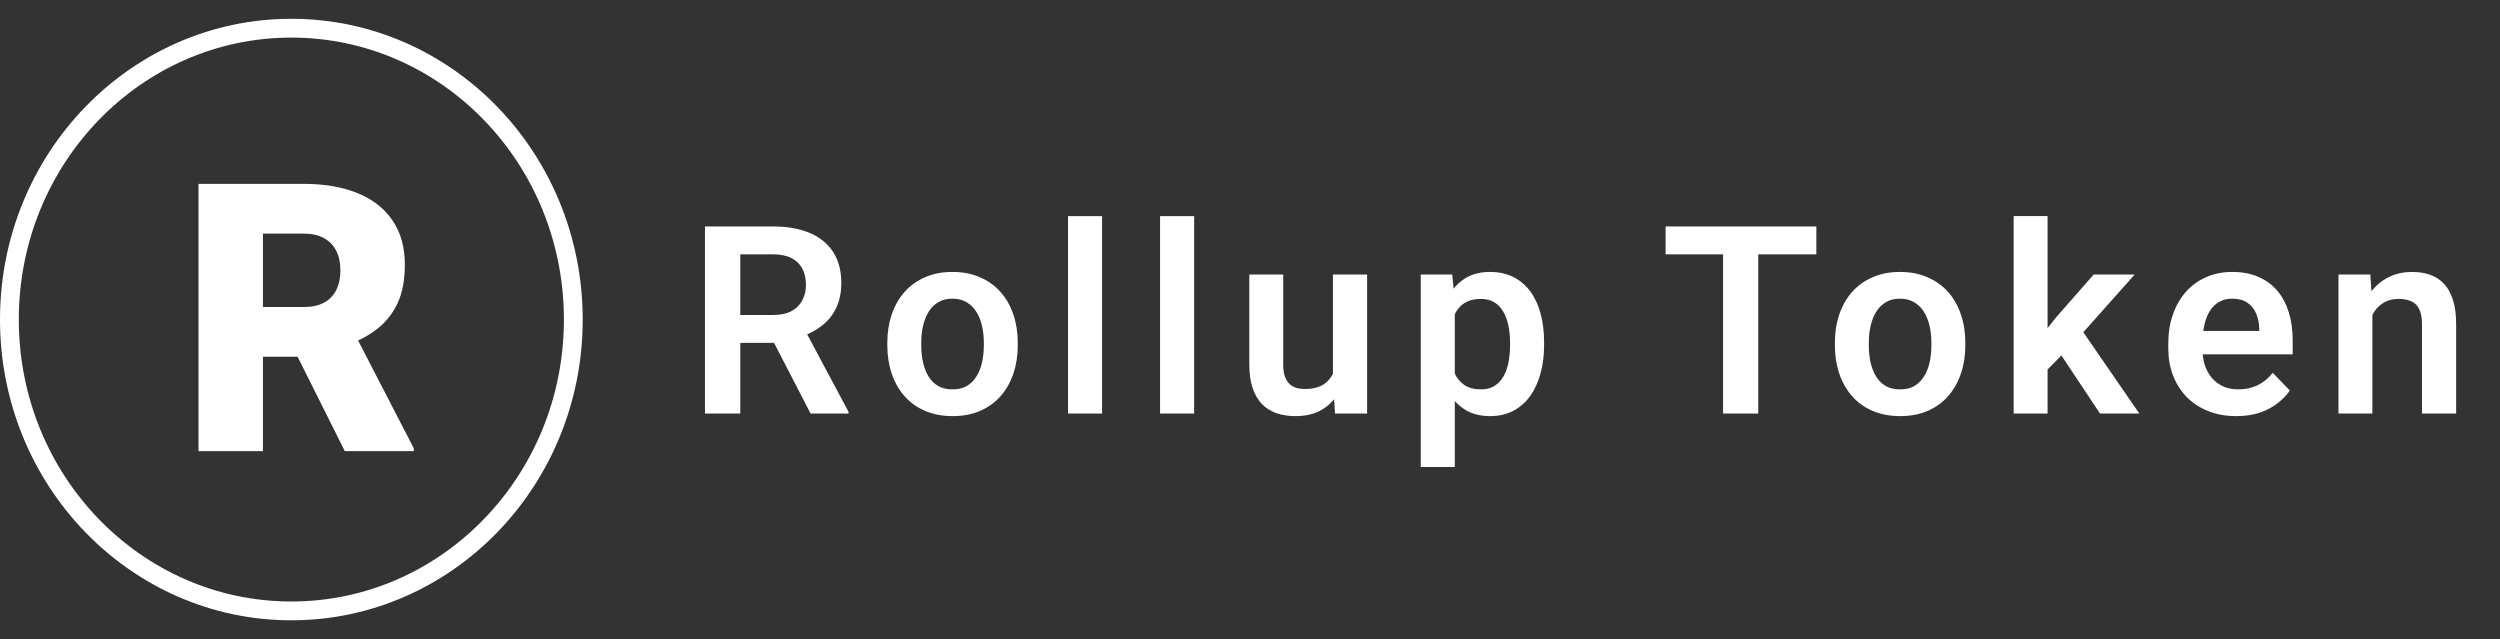
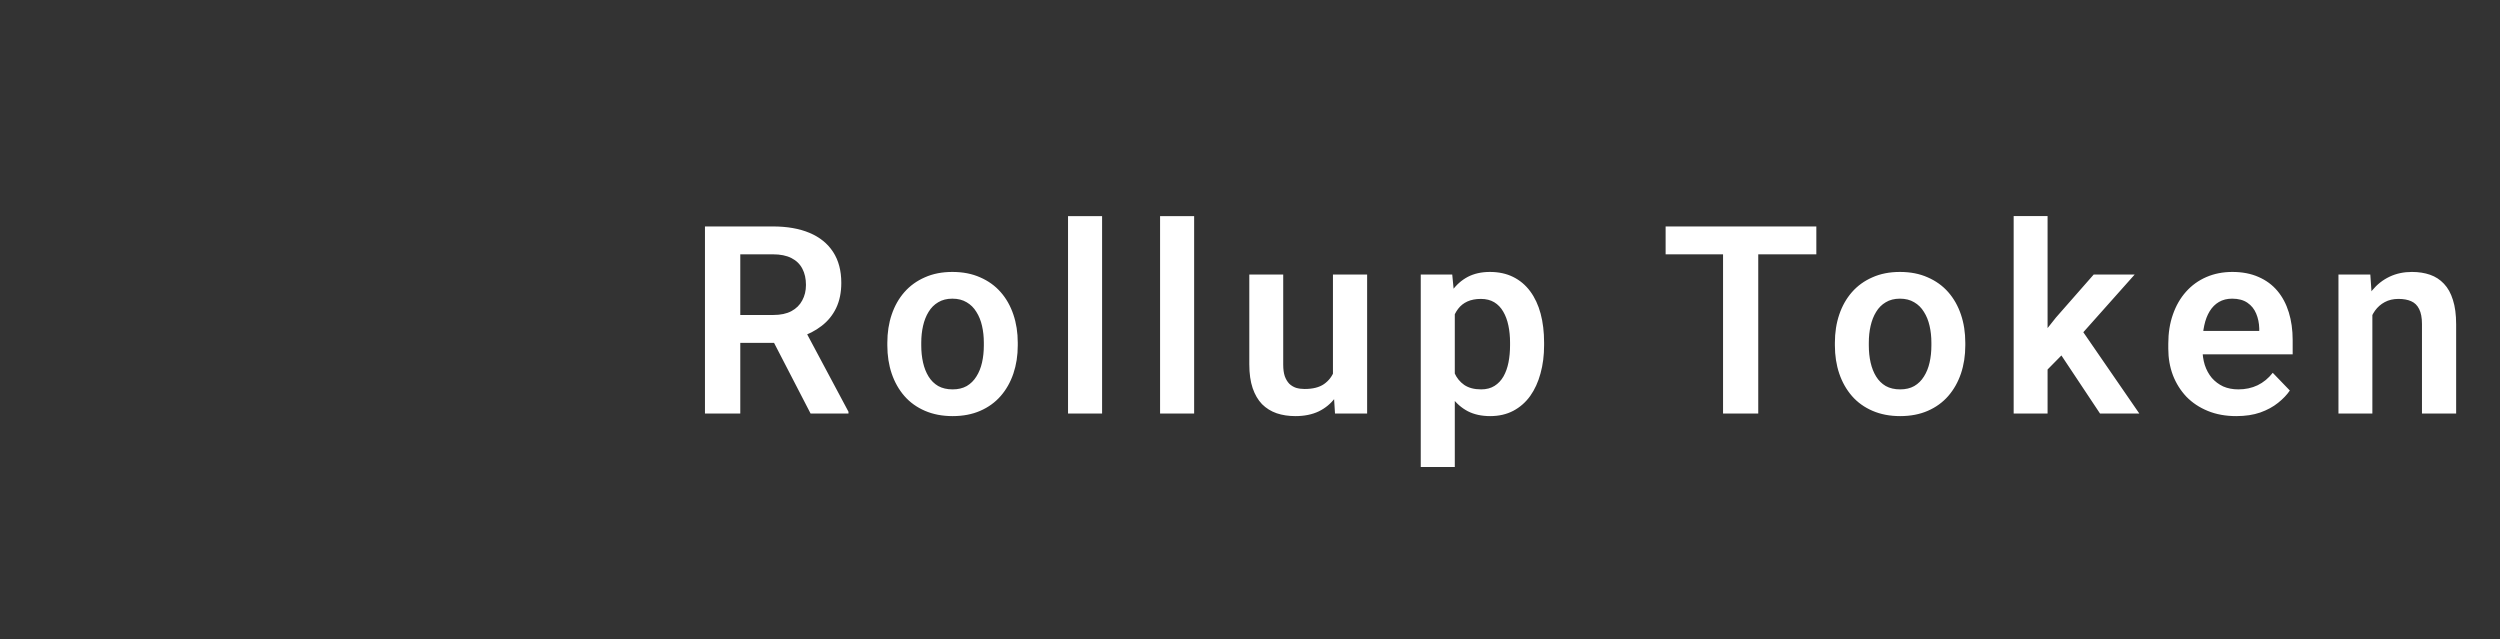
<svg xmlns="http://www.w3.org/2000/svg" width="133" height="34" viewBox="0 0 133 34" fill="none">
  <rect x="0" y="0" width="133" height="34" fill="#333333" stroke="none" />
  <path d="M37.504 12.047H41.12C41.876 12.047 42.526 12.161 43.068 12.389C43.61 12.617 44.027 12.954 44.319 13.4C44.611 13.847 44.757 14.396 44.757 15.048C44.757 15.563 44.665 16.009 44.483 16.388C44.301 16.766 44.043 17.083 43.711 17.338C43.383 17.593 42.995 17.794 42.548 17.939L41.961 18.24H38.768L38.755 16.757H41.14C41.528 16.757 41.849 16.689 42.104 16.552C42.359 16.415 42.551 16.226 42.678 15.984C42.811 15.743 42.877 15.467 42.877 15.157C42.877 14.825 42.813 14.537 42.685 14.296C42.558 14.05 42.364 13.861 42.104 13.729C41.844 13.596 41.516 13.53 41.12 13.53H39.383V22H37.504V12.047ZM43.123 22L40.819 17.543L42.808 17.536L45.139 21.904V22H43.123ZM47.206 18.377V18.233C47.206 17.691 47.283 17.192 47.438 16.736C47.593 16.276 47.819 15.877 48.115 15.54C48.411 15.203 48.774 14.941 49.202 14.754C49.63 14.562 50.118 14.467 50.665 14.467C51.221 14.467 51.713 14.562 52.142 14.754C52.575 14.941 52.939 15.203 53.235 15.54C53.532 15.877 53.757 16.276 53.912 16.736C54.067 17.192 54.145 17.691 54.145 18.233V18.377C54.145 18.915 54.067 19.414 53.912 19.874C53.757 20.33 53.532 20.729 53.235 21.07C52.939 21.408 52.577 21.67 52.148 21.856C51.72 22.043 51.23 22.137 50.679 22.137C50.132 22.137 49.642 22.043 49.209 21.856C48.776 21.67 48.411 21.408 48.115 21.07C47.819 20.729 47.593 20.33 47.438 19.874C47.283 19.414 47.206 18.915 47.206 18.377ZM49.011 18.233V18.377C49.011 18.701 49.043 19.004 49.106 19.286C49.17 19.569 49.268 19.817 49.4 20.031C49.532 20.245 49.703 20.414 49.913 20.537C50.127 20.656 50.382 20.715 50.679 20.715C50.97 20.715 51.221 20.656 51.431 20.537C51.64 20.414 51.811 20.245 51.943 20.031C52.08 19.817 52.18 19.569 52.244 19.286C52.308 19.004 52.34 18.701 52.34 18.377V18.233C52.34 17.914 52.308 17.616 52.244 17.338C52.18 17.055 52.08 16.807 51.943 16.593C51.811 16.374 51.638 16.203 51.424 16.08C51.214 15.953 50.961 15.889 50.665 15.889C50.373 15.889 50.123 15.953 49.913 16.08C49.703 16.203 49.532 16.374 49.4 16.593C49.268 16.807 49.17 17.055 49.106 17.338C49.043 17.616 49.011 17.914 49.011 18.233ZM58.631 11.5V22H56.819V11.5H58.631ZM63.528 11.5V22H61.716V11.5H63.528ZM70.913 20.243V14.604H72.731V22H71.022L70.913 20.243ZM71.145 18.712L71.706 18.698C71.706 19.195 71.651 19.653 71.542 20.072C71.432 20.491 71.261 20.856 71.029 21.166C70.801 21.471 70.512 21.711 70.161 21.884C69.81 22.052 69.395 22.137 68.917 22.137C68.552 22.137 68.219 22.087 67.919 21.986C67.618 21.881 67.358 21.72 67.139 21.501C66.925 21.278 66.759 20.993 66.64 20.646C66.522 20.296 66.463 19.874 66.463 19.382V14.604H68.267V19.395C68.267 19.642 68.295 19.847 68.349 20.011C68.409 20.175 68.488 20.309 68.588 20.414C68.693 20.514 68.814 20.587 68.951 20.633C69.092 20.674 69.243 20.694 69.402 20.694C69.84 20.694 70.184 20.608 70.434 20.435C70.689 20.257 70.872 20.02 70.981 19.724C71.091 19.423 71.145 19.086 71.145 18.712ZM77.395 16.025V24.844H75.584V14.604H77.259L77.395 16.025ZM82.146 18.227V18.37C82.146 18.908 82.083 19.407 81.955 19.867C81.832 20.323 81.65 20.722 81.408 21.064C81.166 21.401 80.866 21.665 80.506 21.856C80.15 22.043 79.74 22.137 79.275 22.137C78.82 22.137 78.423 22.05 78.086 21.877C77.749 21.699 77.464 21.449 77.231 21.125C76.999 20.801 76.812 20.425 76.671 19.997C76.534 19.564 76.431 19.092 76.363 18.582V18.124C76.431 17.582 76.534 17.09 76.671 16.648C76.812 16.201 76.999 15.816 77.231 15.492C77.464 15.164 77.746 14.911 78.079 14.733C78.416 14.556 78.81 14.467 79.262 14.467C79.731 14.467 80.143 14.556 80.499 14.733C80.859 14.911 81.162 15.166 81.408 15.499C81.654 15.832 81.839 16.228 81.962 16.689C82.085 17.149 82.146 17.662 82.146 18.227ZM80.335 18.37V18.227C80.335 17.898 80.305 17.595 80.246 17.317C80.187 17.035 80.096 16.789 79.972 16.579C79.85 16.365 79.69 16.199 79.494 16.08C79.298 15.962 79.061 15.902 78.783 15.902C78.505 15.902 78.266 15.948 78.065 16.039C77.865 16.13 77.701 16.26 77.573 16.429C77.445 16.597 77.345 16.798 77.272 17.03C77.204 17.258 77.158 17.511 77.136 17.789V18.924C77.177 19.261 77.256 19.564 77.375 19.833C77.493 20.102 77.666 20.316 77.894 20.476C78.127 20.635 78.428 20.715 78.797 20.715C79.075 20.715 79.312 20.653 79.508 20.53C79.704 20.407 79.863 20.239 79.986 20.024C80.109 19.806 80.198 19.555 80.253 19.273C80.308 18.99 80.335 18.689 80.335 18.37ZM93.539 12.047V22H91.666V12.047H93.539ZM96.629 12.047V13.53H88.611V12.047H96.629ZM97.616 18.377V18.233C97.616 17.691 97.693 17.192 97.848 16.736C98.003 16.276 98.229 15.877 98.525 15.54C98.821 15.203 99.183 14.941 99.612 14.754C100.04 14.562 100.528 14.467 101.075 14.467C101.631 14.467 102.123 14.562 102.551 14.754C102.984 14.941 103.349 15.203 103.645 15.54C103.941 15.877 104.167 16.276 104.322 16.736C104.477 17.192 104.554 17.691 104.554 18.233V18.377C104.554 18.915 104.477 19.414 104.322 19.874C104.167 20.33 103.941 20.729 103.645 21.07C103.349 21.408 102.987 21.67 102.558 21.856C102.13 22.043 101.64 22.137 101.088 22.137C100.542 22.137 100.052 22.043 99.619 21.856C99.186 21.67 98.821 21.408 98.525 21.07C98.229 20.729 98.003 20.33 97.848 19.874C97.693 19.414 97.616 18.915 97.616 18.377ZM99.421 18.233V18.377C99.421 18.701 99.452 19.004 99.516 19.286C99.58 19.569 99.678 19.817 99.81 20.031C99.942 20.245 100.113 20.414 100.323 20.537C100.537 20.656 100.792 20.715 101.088 20.715C101.38 20.715 101.631 20.656 101.84 20.537C102.05 20.414 102.221 20.245 102.353 20.031C102.49 19.817 102.59 19.569 102.654 19.286C102.718 19.004 102.75 18.701 102.75 18.377V18.233C102.75 17.914 102.718 17.616 102.654 17.338C102.59 17.055 102.49 16.807 102.353 16.593C102.221 16.374 102.048 16.203 101.834 16.08C101.624 15.953 101.371 15.889 101.075 15.889C100.783 15.889 100.532 15.953 100.323 16.08C100.113 16.203 99.942 16.374 99.81 16.593C99.678 16.807 99.58 17.055 99.516 17.338C99.452 17.616 99.421 17.914 99.421 18.233ZM108.931 11.493V22H107.127V11.493H108.931ZM113.566 14.604L110.347 18.22L108.603 19.99L108.029 18.589L109.376 16.894L111.386 14.604H113.566ZM111.721 22L109.431 18.555L110.634 17.386L113.812 22H111.721ZM118.969 22.137C118.408 22.137 117.905 22.046 117.458 21.863C117.011 21.681 116.631 21.428 116.316 21.105C116.007 20.776 115.767 20.396 115.599 19.963C115.435 19.525 115.353 19.056 115.353 18.555V18.281C115.353 17.712 115.435 17.194 115.599 16.73C115.763 16.26 115.995 15.857 116.296 15.52C116.597 15.182 116.957 14.922 117.376 14.74C117.795 14.558 118.258 14.467 118.764 14.467C119.288 14.467 119.75 14.556 120.151 14.733C120.552 14.907 120.887 15.153 121.156 15.472C121.425 15.791 121.628 16.174 121.765 16.62C121.901 17.062 121.97 17.552 121.97 18.09V18.849H116.173V17.605H120.192V17.468C120.183 17.181 120.129 16.919 120.028 16.682C119.928 16.44 119.773 16.249 119.564 16.107C119.354 15.962 119.083 15.889 118.75 15.889C118.481 15.889 118.246 15.948 118.046 16.066C117.85 16.18 117.686 16.344 117.554 16.559C117.426 16.768 117.33 17.019 117.267 17.311C117.203 17.602 117.171 17.926 117.171 18.281V18.555C117.171 18.865 117.212 19.152 117.294 19.416C117.381 19.68 117.506 19.91 117.67 20.106C117.839 20.298 118.039 20.448 118.272 20.558C118.509 20.662 118.777 20.715 119.078 20.715C119.456 20.715 119.798 20.642 120.104 20.496C120.413 20.346 120.682 20.125 120.91 19.833L121.819 20.776C121.664 21.004 121.455 21.223 121.191 21.433C120.931 21.642 120.616 21.813 120.247 21.945C119.878 22.073 119.452 22.137 118.969 22.137ZM126.21 16.183V22H124.406V14.604H126.101L126.21 16.183ZM125.923 18.035H125.39C125.395 17.497 125.467 17.01 125.609 16.572C125.75 16.135 125.948 15.759 126.203 15.444C126.463 15.13 126.771 14.888 127.126 14.72C127.482 14.551 127.878 14.467 128.316 14.467C128.671 14.467 128.993 14.517 129.28 14.617C129.567 14.717 129.813 14.877 130.018 15.096C130.228 15.315 130.387 15.602 130.496 15.957C130.61 16.308 130.667 16.741 130.667 17.256V22H128.849V17.242C128.849 16.905 128.799 16.638 128.699 16.442C128.603 16.246 128.462 16.107 128.275 16.025C128.092 15.943 127.867 15.902 127.598 15.902C127.32 15.902 127.076 15.959 126.867 16.073C126.661 16.183 126.488 16.335 126.347 16.531C126.21 16.727 126.105 16.953 126.033 17.208C125.96 17.463 125.923 17.739 125.923 18.035Z" fill="white" />
-   <path d="M30.5 17C30.5 25.576 23.769 32.5 15.5 32.5C7.231 32.5 0.5 25.576 0.5 17C0.5 8.425 7.231 1.5 15.5 1.5C23.769 1.5 30.5 8.425 30.5 17Z" stroke="white" />
-   <path d="M10.56 9.781H16.156C17.25 9.781 18.201 9.944 19.008 10.27C19.815 10.595 20.437 11.077 20.873 11.715C21.316 12.353 21.537 13.141 21.537 14.078C21.537 14.892 21.41 15.572 21.156 16.119C20.902 16.666 20.547 17.119 20.092 17.477C19.643 17.828 19.119 18.118 18.52 18.346L17.396 18.98H12.699L12.68 16.334H16.156C16.592 16.334 16.954 16.256 17.24 16.1C17.527 15.943 17.741 15.722 17.885 15.435C18.035 15.143 18.109 14.794 18.109 14.391C18.109 13.98 18.035 13.629 17.885 13.336C17.735 13.043 17.514 12.818 17.221 12.662C16.934 12.506 16.579 12.428 16.156 12.428H13.988V24H10.56V9.781ZM18.344 24L15.199 17.711L18.832 17.691L22.016 23.854V24H18.344Z" fill="white" />
</svg>